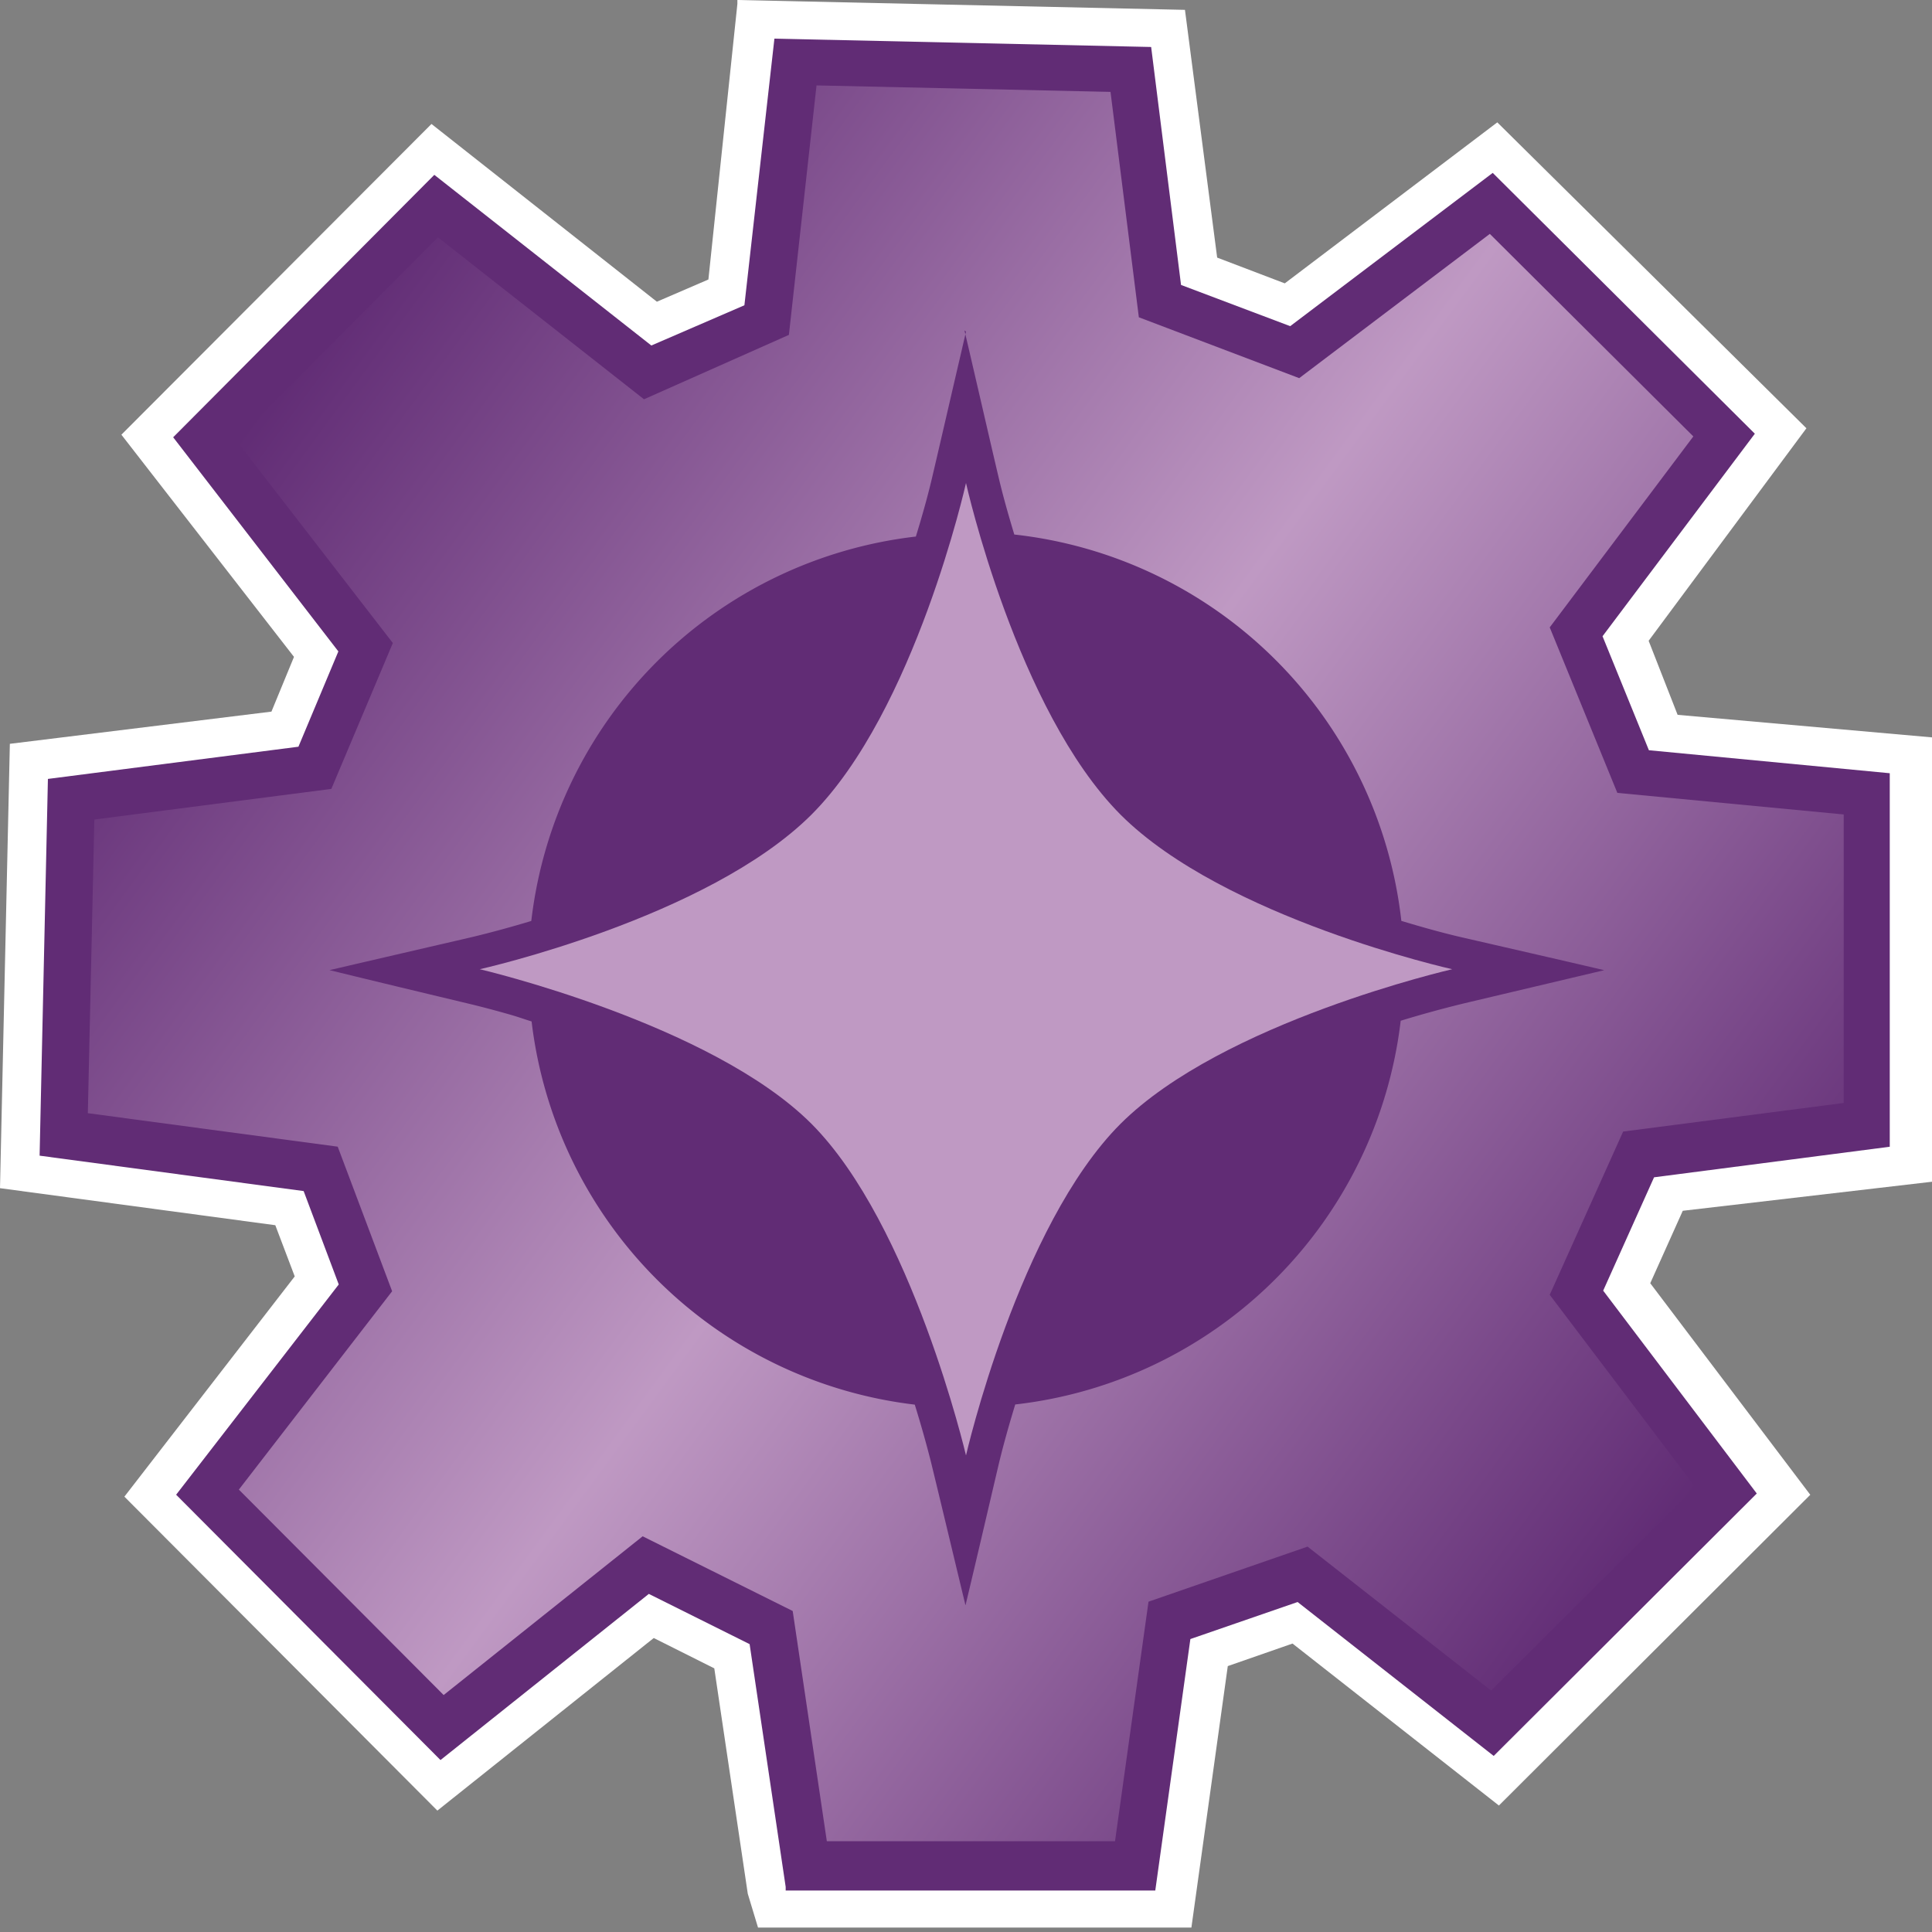
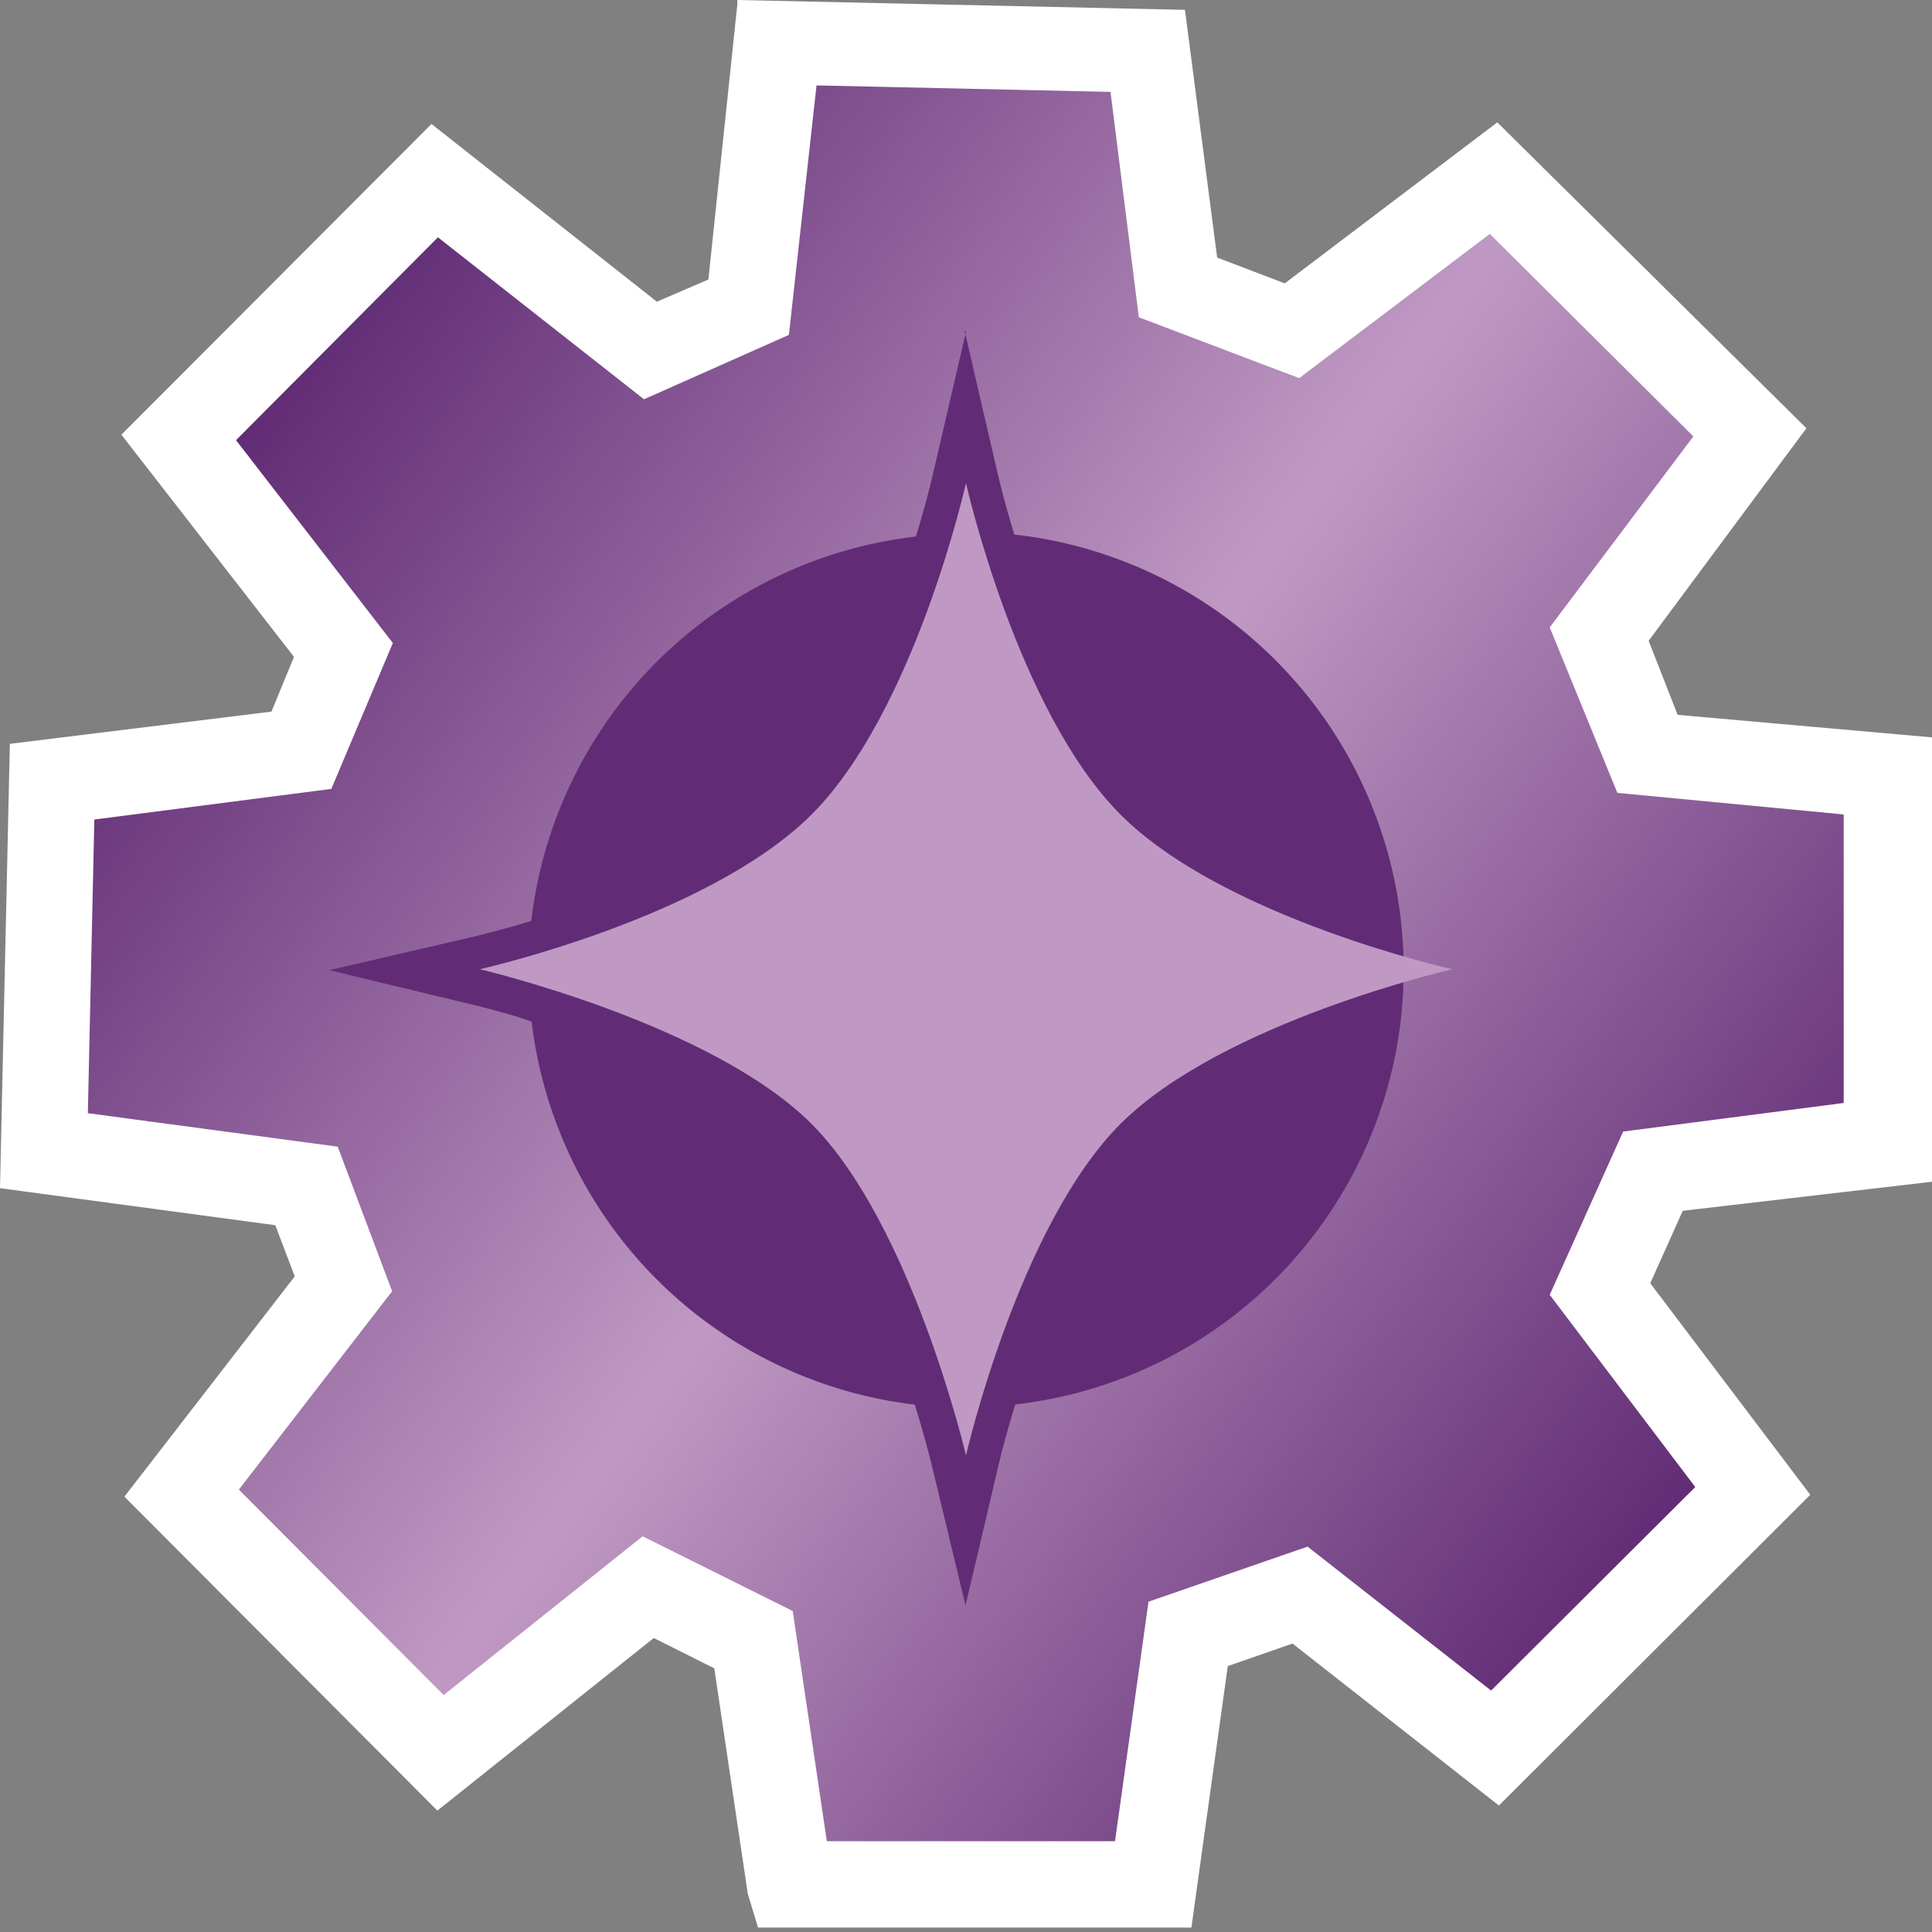
<svg xmlns="http://www.w3.org/2000/svg" version="1.1" width="600" height="600.003">
  <rect width="100%" height="100%" fill="#808080" stroke="none" />
  <defs>
    <linearGradient id="gradient-m" x1="75" y1="135" x2="300" y2="300" gradientUnits="userSpaceOnUse" spreadMethod="reflect">
      <stop offset="0%" stop-color="#612c75" />
      <stop offset="100%" stop-color="#bf99c3" />
    </linearGradient>
  </defs>
  <path id="outline" fill="#ffffff" d="M 229,1.21 220,86.8 204,93.7 134,38.5 37.7,135 91.3,204 84.3,221 3.06,231 0,369 l 85.5,11.5 6.03,15.9 -52.9,68.4 97.2,97.5 67.2,-53.6 18.8,9.42 10.4,70 3.18,10.5 H 370 l 11.3,-81.2 20.1,-7 64.1,50.3 96.7,-96.5 -49.7,-65.7 10.1,-22.5 L 600,367 V 229 L 521,222 512,199 561,133 465,38 399,88 378,80 368,3.06 229,0 Z" />
-   <path id="edge" fill="#612c75" d="m 244,586 -11.2,-75.4 -31.3,-15.6 -64.7,51.6 -82.1,-82.4 50.5,-65.3 -10.9,-29 -82,-11 2.58,-117 77.8,-10 12.4,-29.6 -51.3,-66.5 81.1,-81.5 67.4,53 28.9,-12.5 9.32,-82.8 117,2.59 9.28,73.9 33.9,12.8 62.9,-47.6 81.4,81 -47.3,62.9 14.4,35.4 74.8,7.14 v 116 l -73.2,9.49 -15.8,35.2 47.7,63 -81.7,81.5 -60.9,-47.8 -33.3,11.5 -10.9,78.1 H 244 Z" />
  <path id="body" fill="url(#gradient-m)" d="m 245,104 -45,20 -64,-50.3 -62.7,63 48.7,63 -19.1,45.3 -73.6,9.51 -2.02,91.2 77.6,10.4 16.9,44.9 -47.6,61.6 63.6,63.8 61.8,-49.3 46.6,23.2 10.6,71.5 89.5,0.007 10.4,-74.4 49.4,-17.1 57,44.7 63.4,-63.2 -45.2,-59.7 22.8,-50.7 68.5,-8.88 v -89.6 l -70.3,-6.7 -21,-51.4 44.6,-59.3 -63.2,-62.9 -59.2,44.8 -49.8,-18.9 -8.8,-70 -91.3,-2.01 z" />
-   <path id="boss" fill="#612c75" d="m 300,103 c -0.435,1.87 -0.87,3.75 -1.3,5.63 -3.02,12.9 -5.99,25.9 -9.04,38.9 -1.49,6.45 -3.3,12.8 -5.23,19.1 A 136,136 0 0 0 165,286 c -0.189,0.058 -0.378,0.124 -0.568,0.181 -7.04,2.11 -14.1,4.01 -21.3,5.64 -13.6,3.14 -27.2,6.3 -40.8,9.46 14.9,3.65 29.8,7.21 44.8,10.8 3.94,0.981 7.92,2.05 11.8,3.17 2.07,0.605 4.1,1.33 6.16,1.97 a 136,136 0 0 0 119,119 c 1.85,5.99 3.57,12 5.1,18.1 3.53,14.5 7,29.1 10.5,43.6 0.098,0.605 0.195,0.725 0.291,0.05 3.4,-14.2 6.74,-28.6 10.1,-42.9 1.51,-6.35 3.29,-12.6 5.21,-18.9 A 136,136 0 0 0 435,317 c 7.01,-2.14 14.1,-4.07 21.2,-5.76 14,-3.31 28,-6.62 42,-9.94 -15.1,-3.54 -30.4,-7.01 -45.5,-10.5 -5.88,-1.41 -11.7,-3.06 -17.5,-4.81 A 136,136 0 0 0 315,166 c -1.77,-5.86 -3.44,-11.7 -4.86,-17.7 -2.29,-9.7 -4.5,-19.4 -6.76,-29.1 -1.28,-5.55 -2.57,-11.1 -3.86,-16.6 z" />
+   <path id="boss" fill="#612c75" d="m 300,103 c -0.435,1.87 -0.87,3.75 -1.3,5.63 -3.02,12.9 -5.99,25.9 -9.04,38.9 -1.49,6.45 -3.3,12.8 -5.23,19.1 A 136,136 0 0 0 165,286 c -0.189,0.058 -0.378,0.124 -0.568,0.181 -7.04,2.11 -14.1,4.01 -21.3,5.64 -13.6,3.14 -27.2,6.3 -40.8,9.46 14.9,3.65 29.8,7.21 44.8,10.8 3.94,0.981 7.92,2.05 11.8,3.17 2.07,0.605 4.1,1.33 6.16,1.97 a 136,136 0 0 0 119,119 c 1.85,5.99 3.57,12 5.1,18.1 3.53,14.5 7,29.1 10.5,43.6 0.098,0.605 0.195,0.725 0.291,0.05 3.4,-14.2 6.74,-28.6 10.1,-42.9 1.51,-6.35 3.29,-12.6 5.21,-18.9 A 136,136 0 0 0 435,317 A 136,136 0 0 0 315,166 c -1.77,-5.86 -3.44,-11.7 -4.86,-17.7 -2.29,-9.7 -4.5,-19.4 -6.76,-29.1 -1.28,-5.55 -2.57,-11.1 -3.86,-16.6 z" />
  <path id="star" fill="#bf99c3" d="m 300,150 c 0,0 15.8,70.7 48,103 32.2,32.2 103,48 103,48 0,0 -71.2,16.3 -103,48 -31.7,31.7 -48,103 -48,103 0,0 -16.8,-71.7 -48,-103 -31.2,-31.2 -103,-48 -103,-48 0,0 70.7,-15.8 103,-48 32.2,-32.2 48,-103 48,-103 z" />'
</svg>